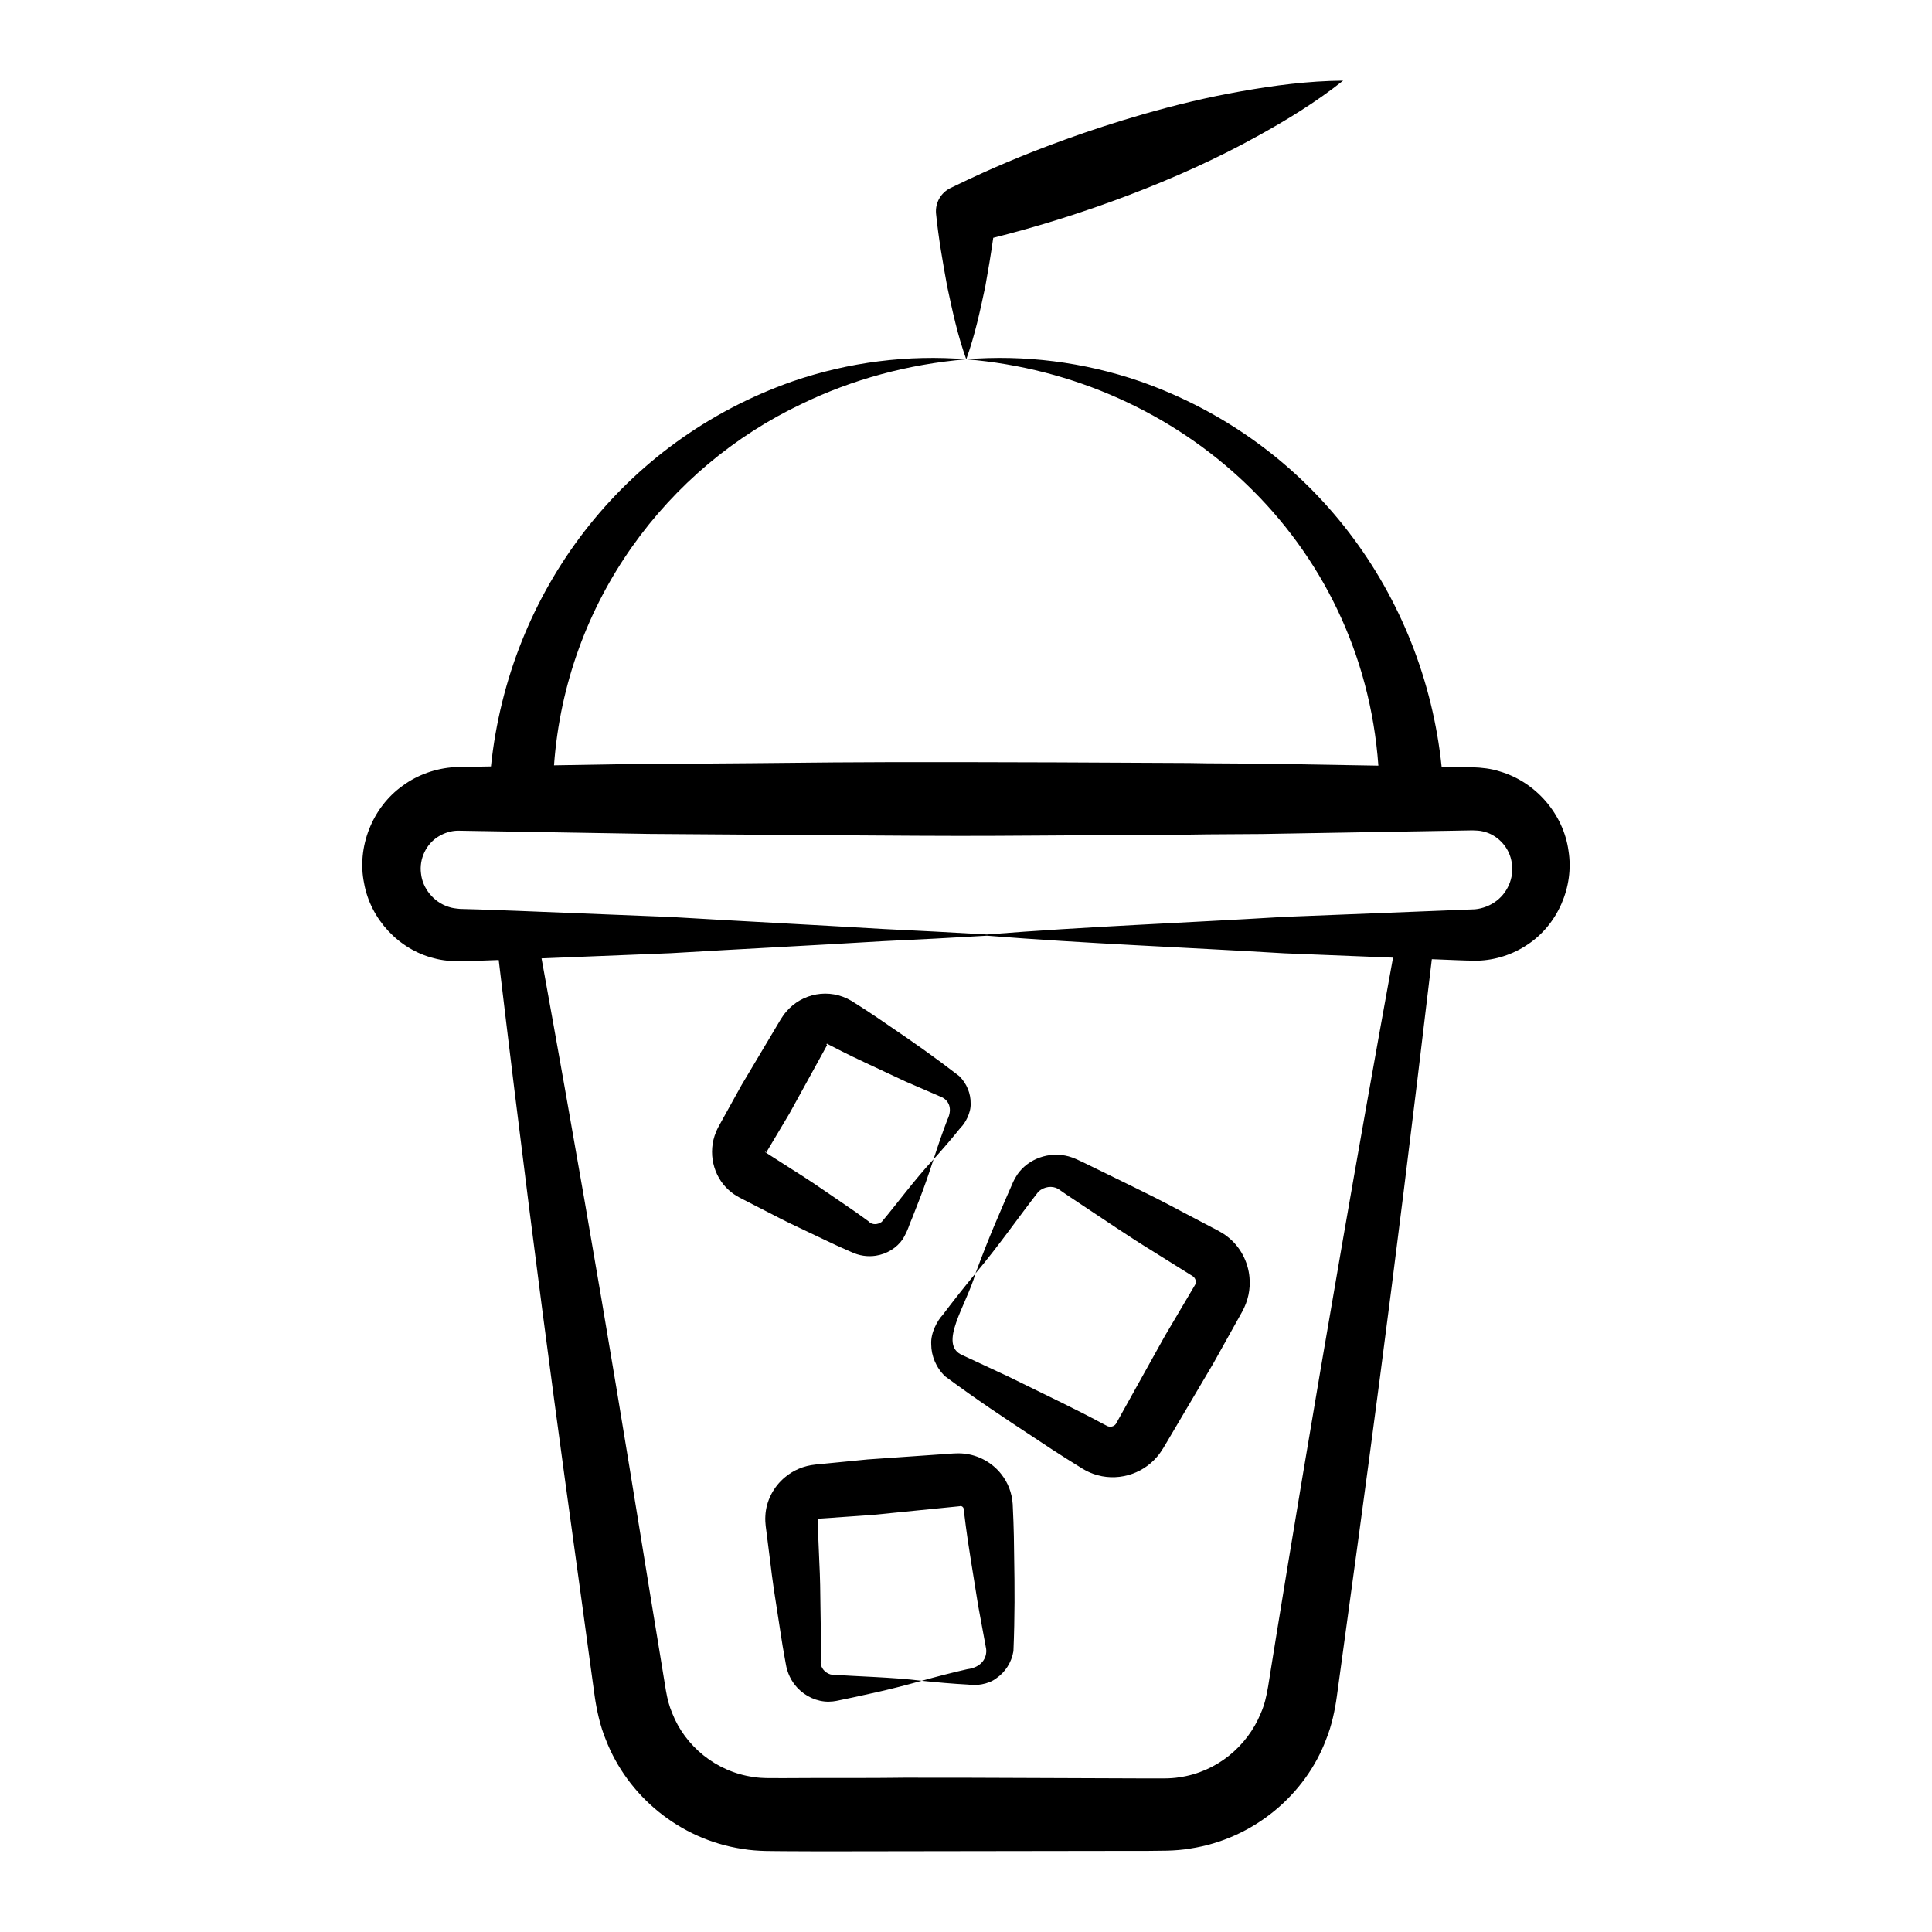
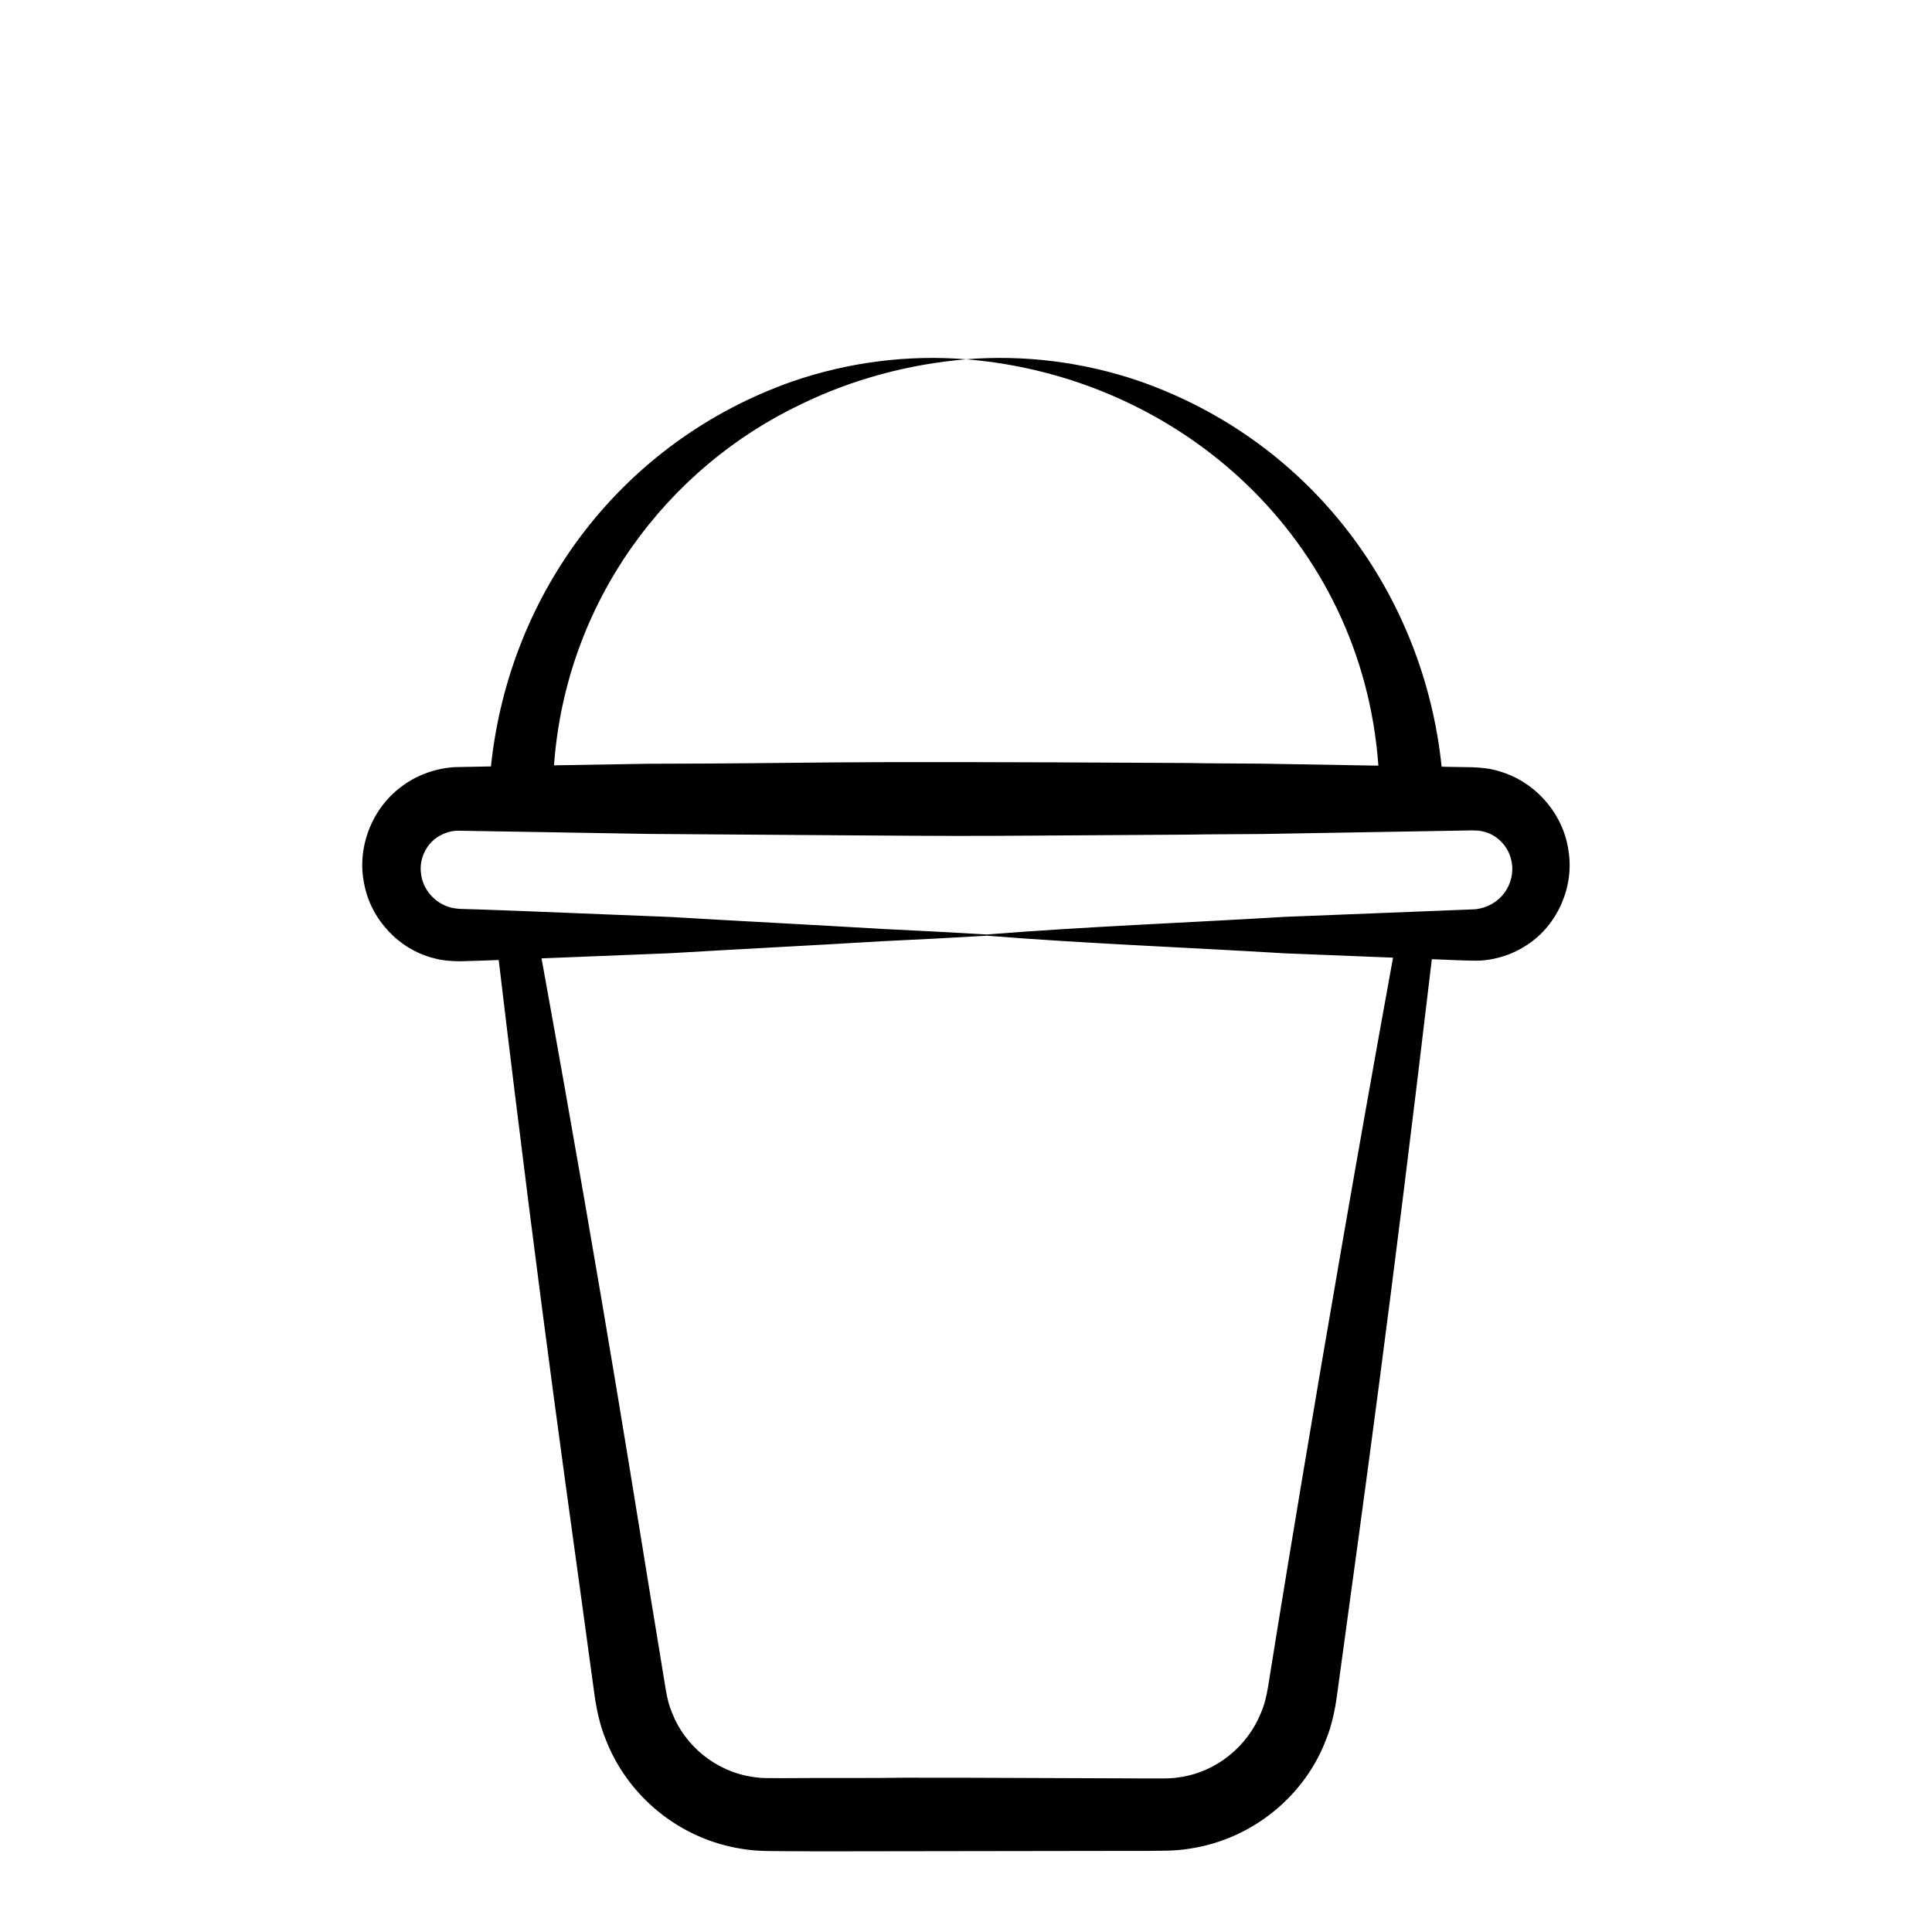
<svg xmlns="http://www.w3.org/2000/svg" fill="none" viewBox="0 0 60 60" height="60" width="60">
-   <path fill="black" d="M25.116 38.269C25.504 38.449 25.885 38.642 26.278 38.812L26.427 38.877C26.682 38.999 26.943 39.036 27.2 38.997C27.541 38.945 27.852 38.754 28.037 38.481C28.214 38.181 28.224 38.055 28.326 37.833C28.444 37.52 28.665 37.02 28.992 36.004C28.415 36.62 27.85 37.393 27.382 37.947C27.252 38.039 27.105 38.035 27.01 37.964L26.97 37.927L26.841 37.833C26.496 37.578 26.137 37.347 25.787 37.102C24.935 36.514 24.888 36.506 24.181 36.049L23.912 35.877L23.791 35.8C23.86 35.684 24.589 34.461 24.52 34.576L25.688 32.454C25.674 32.454 25.666 32.443 25.669 32.432L25.675 32.417L25.683 32.413C25.919 32.532 26.21 32.694 26.974 33.05L28.136 33.593L29.252 34.076C29.443 34.167 29.601 34.406 29.42 34.777C29.266 35.18 29.125 35.589 28.992 36.004C29.283 35.681 29.566 35.352 29.836 35.016C29.968 34.894 30.159 34.56 30.144 34.269C30.15 33.966 30.026 33.648 29.789 33.418C28.998 32.809 28.379 32.375 27.647 31.879C26.942 31.389 26.644 31.213 26.444 31.083C25.747 30.669 24.899 30.851 24.418 31.418C24.353 31.488 24.273 31.615 24.246 31.656C23.833 32.349 22.947 33.837 23.02 33.715L22.401 34.833C22.341 34.948 22.264 35.056 22.192 35.274C21.982 35.92 22.203 36.639 22.725 37.036C22.798 37.097 22.927 37.172 22.971 37.194L23.113 37.267L23.397 37.413L23.967 37.705C24.344 37.904 24.729 38.088 25.116 38.269ZM23.758 35.77C23.773 35.766 23.78 35.776 23.784 35.783C23.784 35.783 23.785 35.79 23.785 35.796L23.777 35.79C23.729 35.758 23.766 35.778 23.758 35.77ZM31.45 46.708C31.425 46.357 31.304 46.045 31.096 45.782C30.82 45.427 30.392 45.188 29.933 45.143C29.832 45.129 29.675 45.136 29.62 45.138C28.988 45.182 26.817 45.333 26.935 45.325C26.819 45.337 25.21 45.494 25.326 45.483C24.96 45.52 24.64 45.657 24.377 45.878C24.022 46.172 23.791 46.615 23.769 47.077C23.76 47.178 23.772 47.334 23.779 47.388L23.802 47.566L23.847 47.923C23.97 48.858 23.956 48.902 24.141 50.059C24.218 50.532 24.28 51.007 24.369 51.48L24.401 51.658C24.448 51.959 24.573 52.212 24.764 52.417C25.018 52.688 25.376 52.848 25.732 52.847C25.93 52.844 26.041 52.806 26.155 52.785L26.509 52.711C26.874 52.626 27.473 52.519 28.626 52.198C27.687 52.083 26.625 52.068 25.799 52.004C25.611 51.948 25.495 51.796 25.487 51.639L25.494 51.385C25.502 50.904 25.485 50.426 25.481 49.946C25.477 49.466 25.47 48.987 25.445 48.509C25.44 48.393 25.395 47.316 25.4 47.432L25.393 47.253C25.391 47.188 25.395 47.224 25.398 47.206C25.412 47.19 25.422 47.176 25.437 47.167C25.445 47.163 25.451 47.161 25.458 47.161L25.47 47.161C25.586 47.153 27.195 47.041 27.079 47.049L29.803 46.777C29.836 46.76 29.887 46.778 29.912 46.816L29.924 46.839C29.963 47.133 29.999 47.508 30.149 48.44L30.377 49.861L30.626 51.21C30.657 51.474 30.498 51.781 30.037 51.839C29.566 51.946 29.096 52.067 28.626 52.198C29.111 52.249 29.594 52.291 30.077 52.317C30.278 52.356 30.688 52.318 30.939 52.122C31.213 51.938 31.416 51.629 31.473 51.278C31.518 50.177 31.512 49.316 31.495 48.327C31.488 47.361 31.46 46.981 31.45 46.708ZM38.121 38.407C38.036 38.336 37.895 38.254 37.839 38.224L37.659 38.13L37.3 37.941C36.35 37.447 36.332 37.415 35.13 36.826L33.667 36.111C33.483 36.028 33.385 35.968 33.191 35.913C32.575 35.747 31.931 35.991 31.598 36.47C31.477 36.647 31.438 36.774 31.383 36.893L31.219 37.267C31.057 37.657 30.762 38.285 30.295 39.547C30.987 38.731 31.664 37.755 32.252 37.005C32.432 36.848 32.674 36.818 32.858 36.919L32.938 36.974L33.105 37.09C34.34 37.91 35.075 38.414 35.827 38.874L36.516 39.305L36.861 39.52L37.033 39.628C37.093 39.668 37.069 39.655 37.087 39.673C37.132 39.733 37.157 39.806 37.128 39.876L37.111 39.907L37.009 40.08L36.182 41.479L34.667 44.2C34.63 44.275 34.536 44.32 34.445 44.305L34.397 44.292L34.218 44.199C33.389 43.754 32.754 43.458 31.306 42.746L29.891 42.087C29.117 41.76 30.009 40.547 30.295 39.547C29.946 39.971 29.605 40.4 29.277 40.836C29.114 41.006 28.899 41.395 28.92 41.745C28.919 42.106 29.073 42.479 29.354 42.745C30.341 43.475 31.163 44.02 32.096 44.633C32.995 45.234 33.364 45.45 33.636 45.622C33.738 45.682 33.846 45.733 33.959 45.774C34.66 46.024 35.456 45.806 35.937 45.237C36.011 45.156 36.099 45.016 36.132 44.963L36.236 44.788C36.305 44.672 37.751 42.224 37.682 42.34C37.747 42.224 38.638 40.627 38.573 40.743C38.761 40.402 38.838 40.039 38.804 39.669C38.761 39.179 38.512 38.707 38.121 38.407Z" />
  <path fill="black" d="M24.61 11.845C19.328 13.703 15.812 18.385 15.247 23.802L14.119 23.824C13.539 23.86 12.967 24.06 12.502 24.404C11.553 25.082 11.079 26.318 11.306 27.425C11.505 28.548 12.39 29.487 13.47 29.757C13.736 29.832 14.018 29.852 14.284 29.853L14.879 29.836L15.488 29.814C16.857 41.319 17.757 47.395 18.316 51.567L18.47 52.687C18.527 53.085 18.635 53.6 18.813 54.024C19.484 55.764 21.093 57.123 23.056 57.42C23.556 57.505 24.044 57.482 24.353 57.49L25.484 57.495C25.604 57.495 35.777 57.48 35.661 57.481L36.249 57.474C36.486 57.467 36.722 57.45 36.956 57.41C38.947 57.109 40.547 55.72 41.184 54.018C41.359 53.594 41.463 53.081 41.517 52.683C42.431 46.004 43.186 40.604 44.467 29.789L44.655 29.796C45.07 29.809 45.409 29.834 45.886 29.835C46.431 29.82 46.977 29.646 47.436 29.337C48.369 28.726 48.893 27.541 48.711 26.422C48.558 25.293 47.702 24.287 46.581 23.959C46.306 23.868 46.01 23.838 45.73 23.828L45.135 23.818L44.771 23.811C44.219 18.475 40.763 13.724 35.404 11.843C33.656 11.241 31.804 11.012 30.007 11.158C36.68 11.706 42.3 16.774 42.807 23.778L39.18 23.716L37.481 23.705L36.93 23.696C24.265 23.624 25.759 23.711 20.123 23.719L17.205 23.768C17.576 18.666 20.733 14.514 24.898 12.544C26.472 11.78 28.211 11.31 30.007 11.158C28.21 11.012 26.359 11.242 24.61 11.845ZM39.385 52.363C39.325 52.71 39.271 52.94 39.153 53.212C38.733 54.234 37.786 55.032 36.621 55.196C36.331 55.246 35.99 55.227 35.661 55.231C24.547 55.184 29.968 55.223 25.484 55.217L24.353 55.222C24.026 55.217 23.681 55.236 23.394 55.186C22.233 55.023 21.274 54.22 20.877 53.206C20.685 52.748 20.682 52.458 20.475 51.243C19.764 46.962 18.871 41.087 16.818 29.763L20.834 29.602C23.027 29.471 25.219 29.362 27.412 29.23C28.491 29.18 29.57 29.123 30.649 29.059C33.73 29.304 36.81 29.42 39.891 29.606L43.262 29.741C40.97 42.34 39.366 52.479 39.385 52.363ZM45.73 25.788C45.846 25.792 45.95 25.794 46.055 25.821C46.475 25.911 46.843 26.272 46.935 26.719C47.043 27.171 46.863 27.681 46.479 27.974C46.288 28.122 46.053 28.215 45.806 28.239C45.689 28.244 39.499 28.49 39.891 28.474C36.81 28.66 33.73 28.776 30.649 29.021C29.572 28.958 28.495 28.901 27.418 28.85C25.223 28.719 23.029 28.609 20.834 28.478L16.07 28.287L14.879 28.244L14.284 28.227C14.154 28.214 14.036 28.203 13.921 28.16C13.461 28.011 13.122 27.584 13.075 27.13C13.012 26.667 13.242 26.207 13.611 25.982C13.795 25.869 14.003 25.801 14.217 25.798C14.336 25.8 20.515 25.904 20.123 25.898C32.33 25.983 27.954 25.971 36.93 25.92L37.481 25.912L39.18 25.901C39.395 25.897 45.312 25.796 45.135 25.799L45.73 25.788Z" />
-   <path fill="black" d="M30.846 7.386C33.551 6.71 36.597 5.591 39.033 4.238C39.952 3.733 40.855 3.183 41.712 2.504C40.619 2.514 39.571 2.653 38.538 2.836C37.505 3.016 36.495 3.263 35.498 3.548C31.99 4.561 29.713 5.756 29.517 5.84C29.224 5.982 29.037 6.295 29.07 6.638C29.145 7.391 29.279 8.145 29.416 8.898C29.578 9.652 29.736 10.405 30.008 11.159C30.279 10.405 30.438 9.652 30.599 8.898C30.691 8.394 30.774 7.89 30.846 7.386Z" />
</svg>